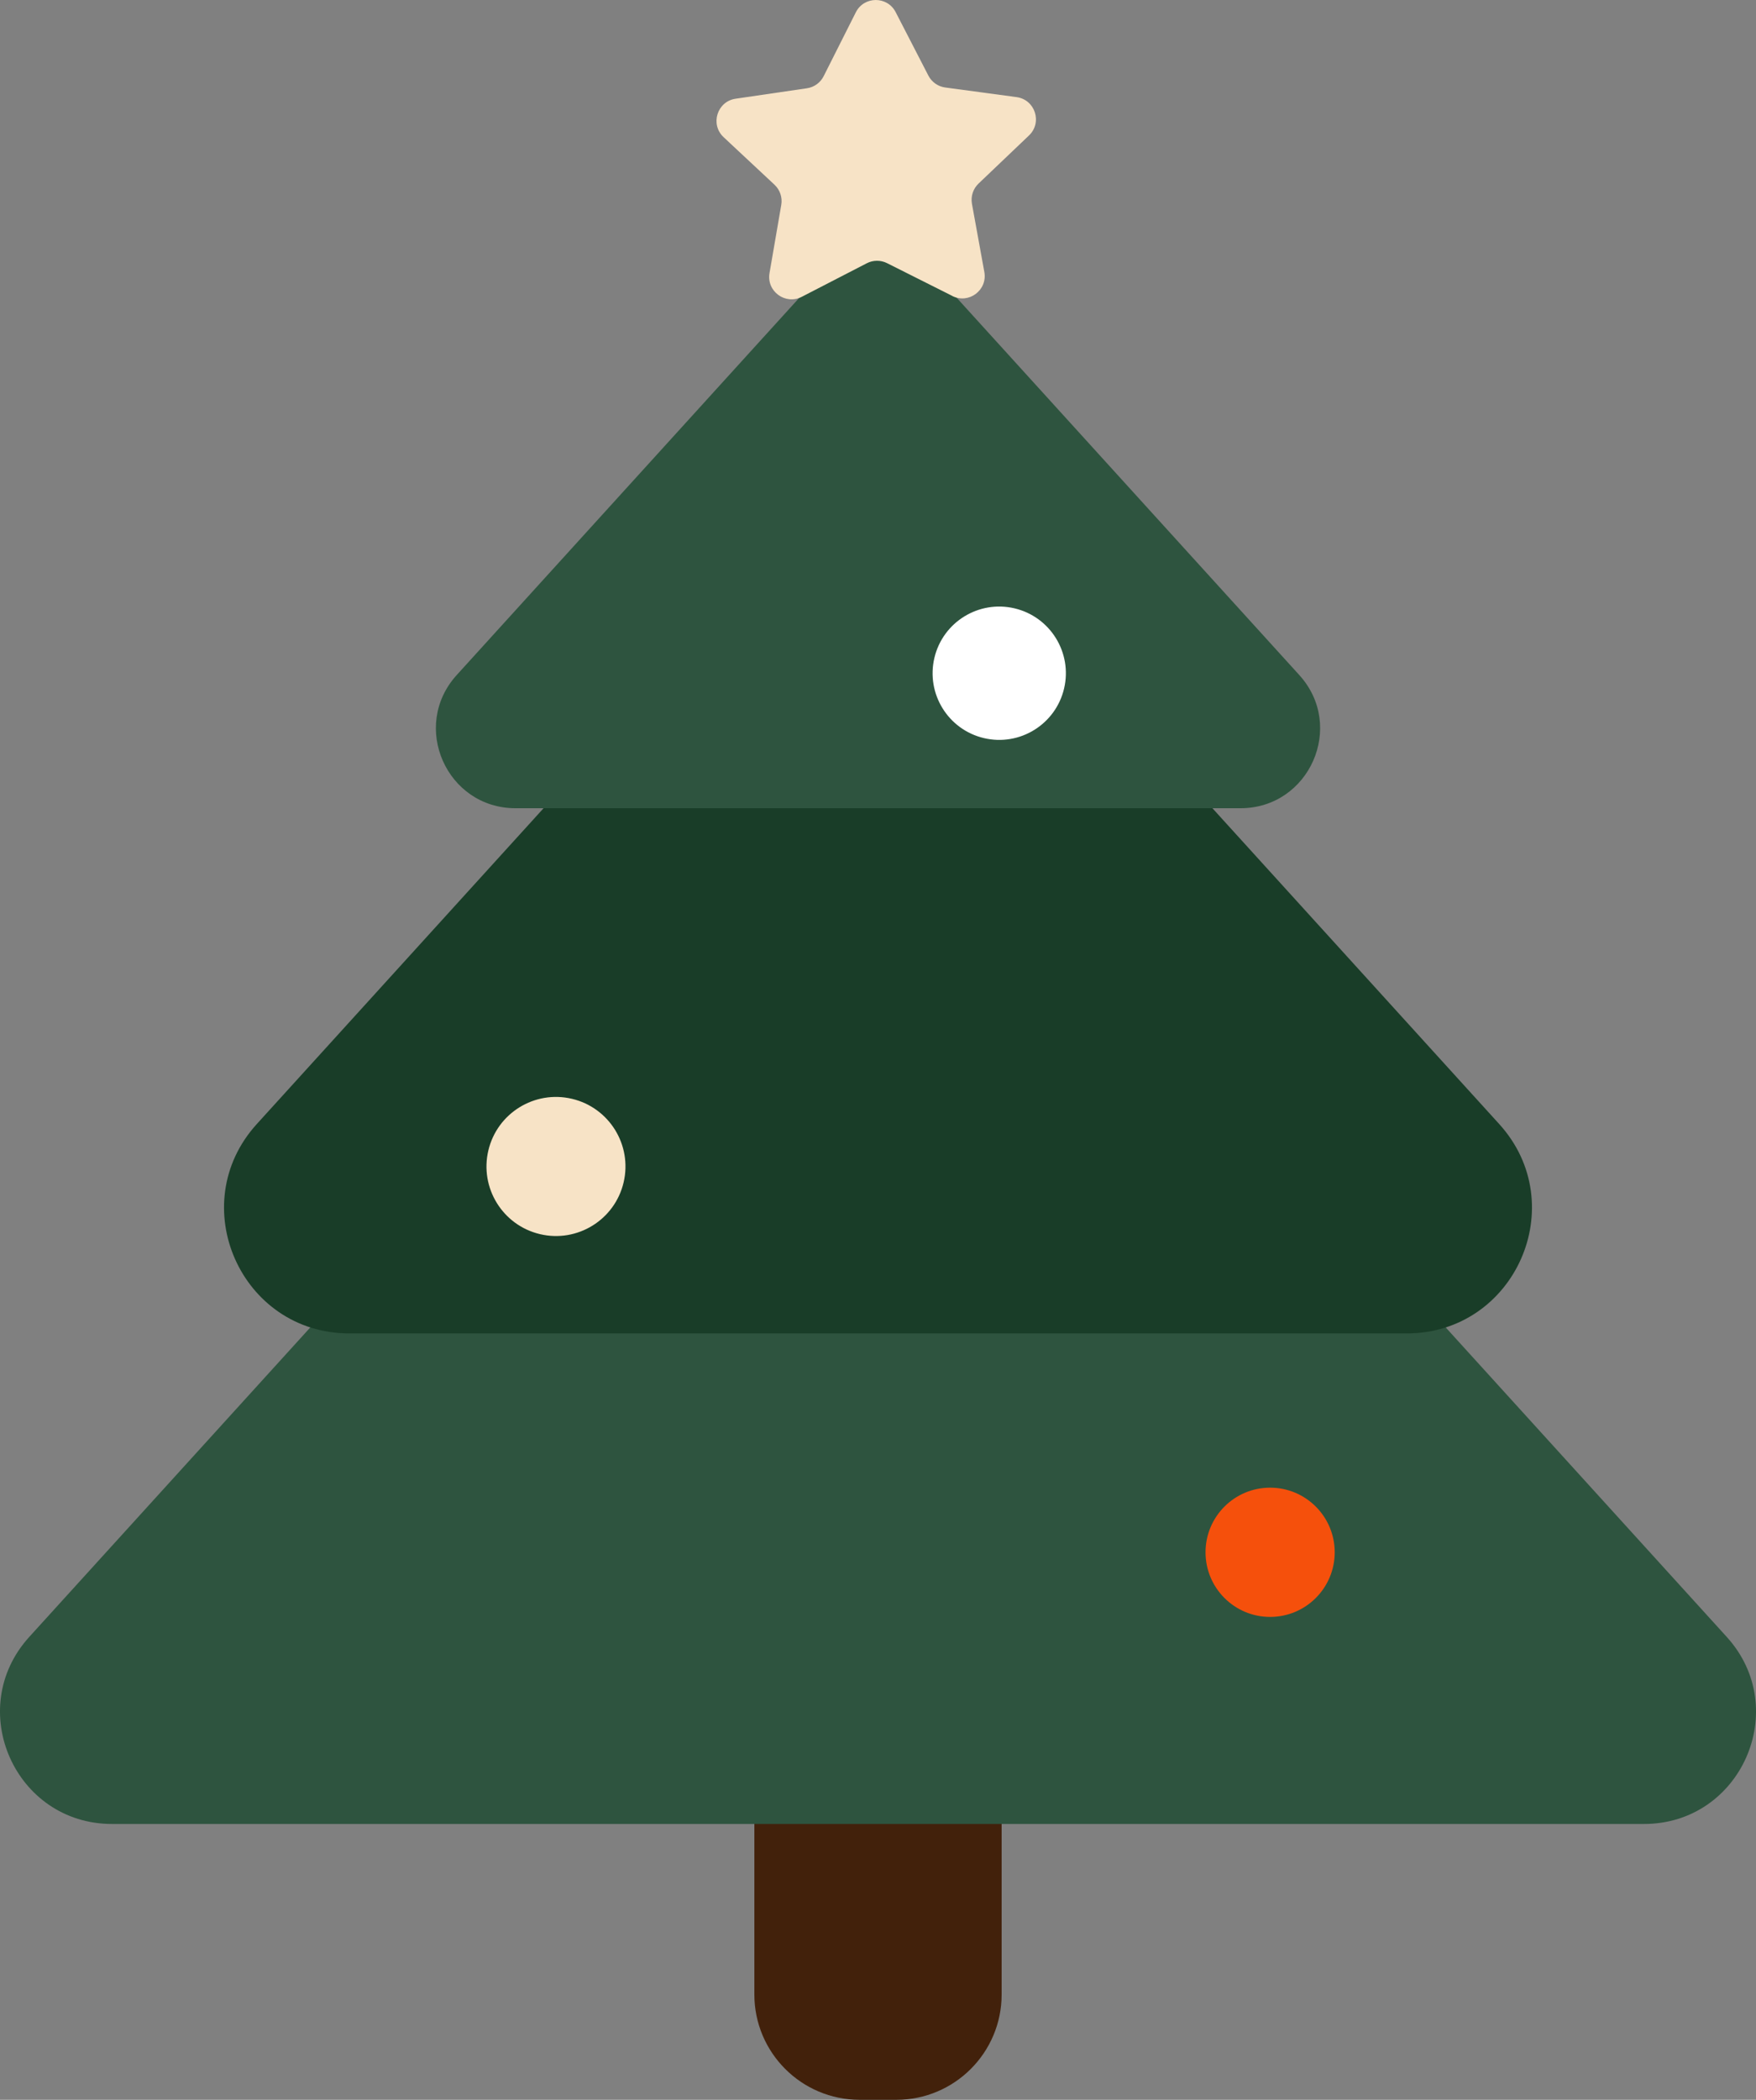
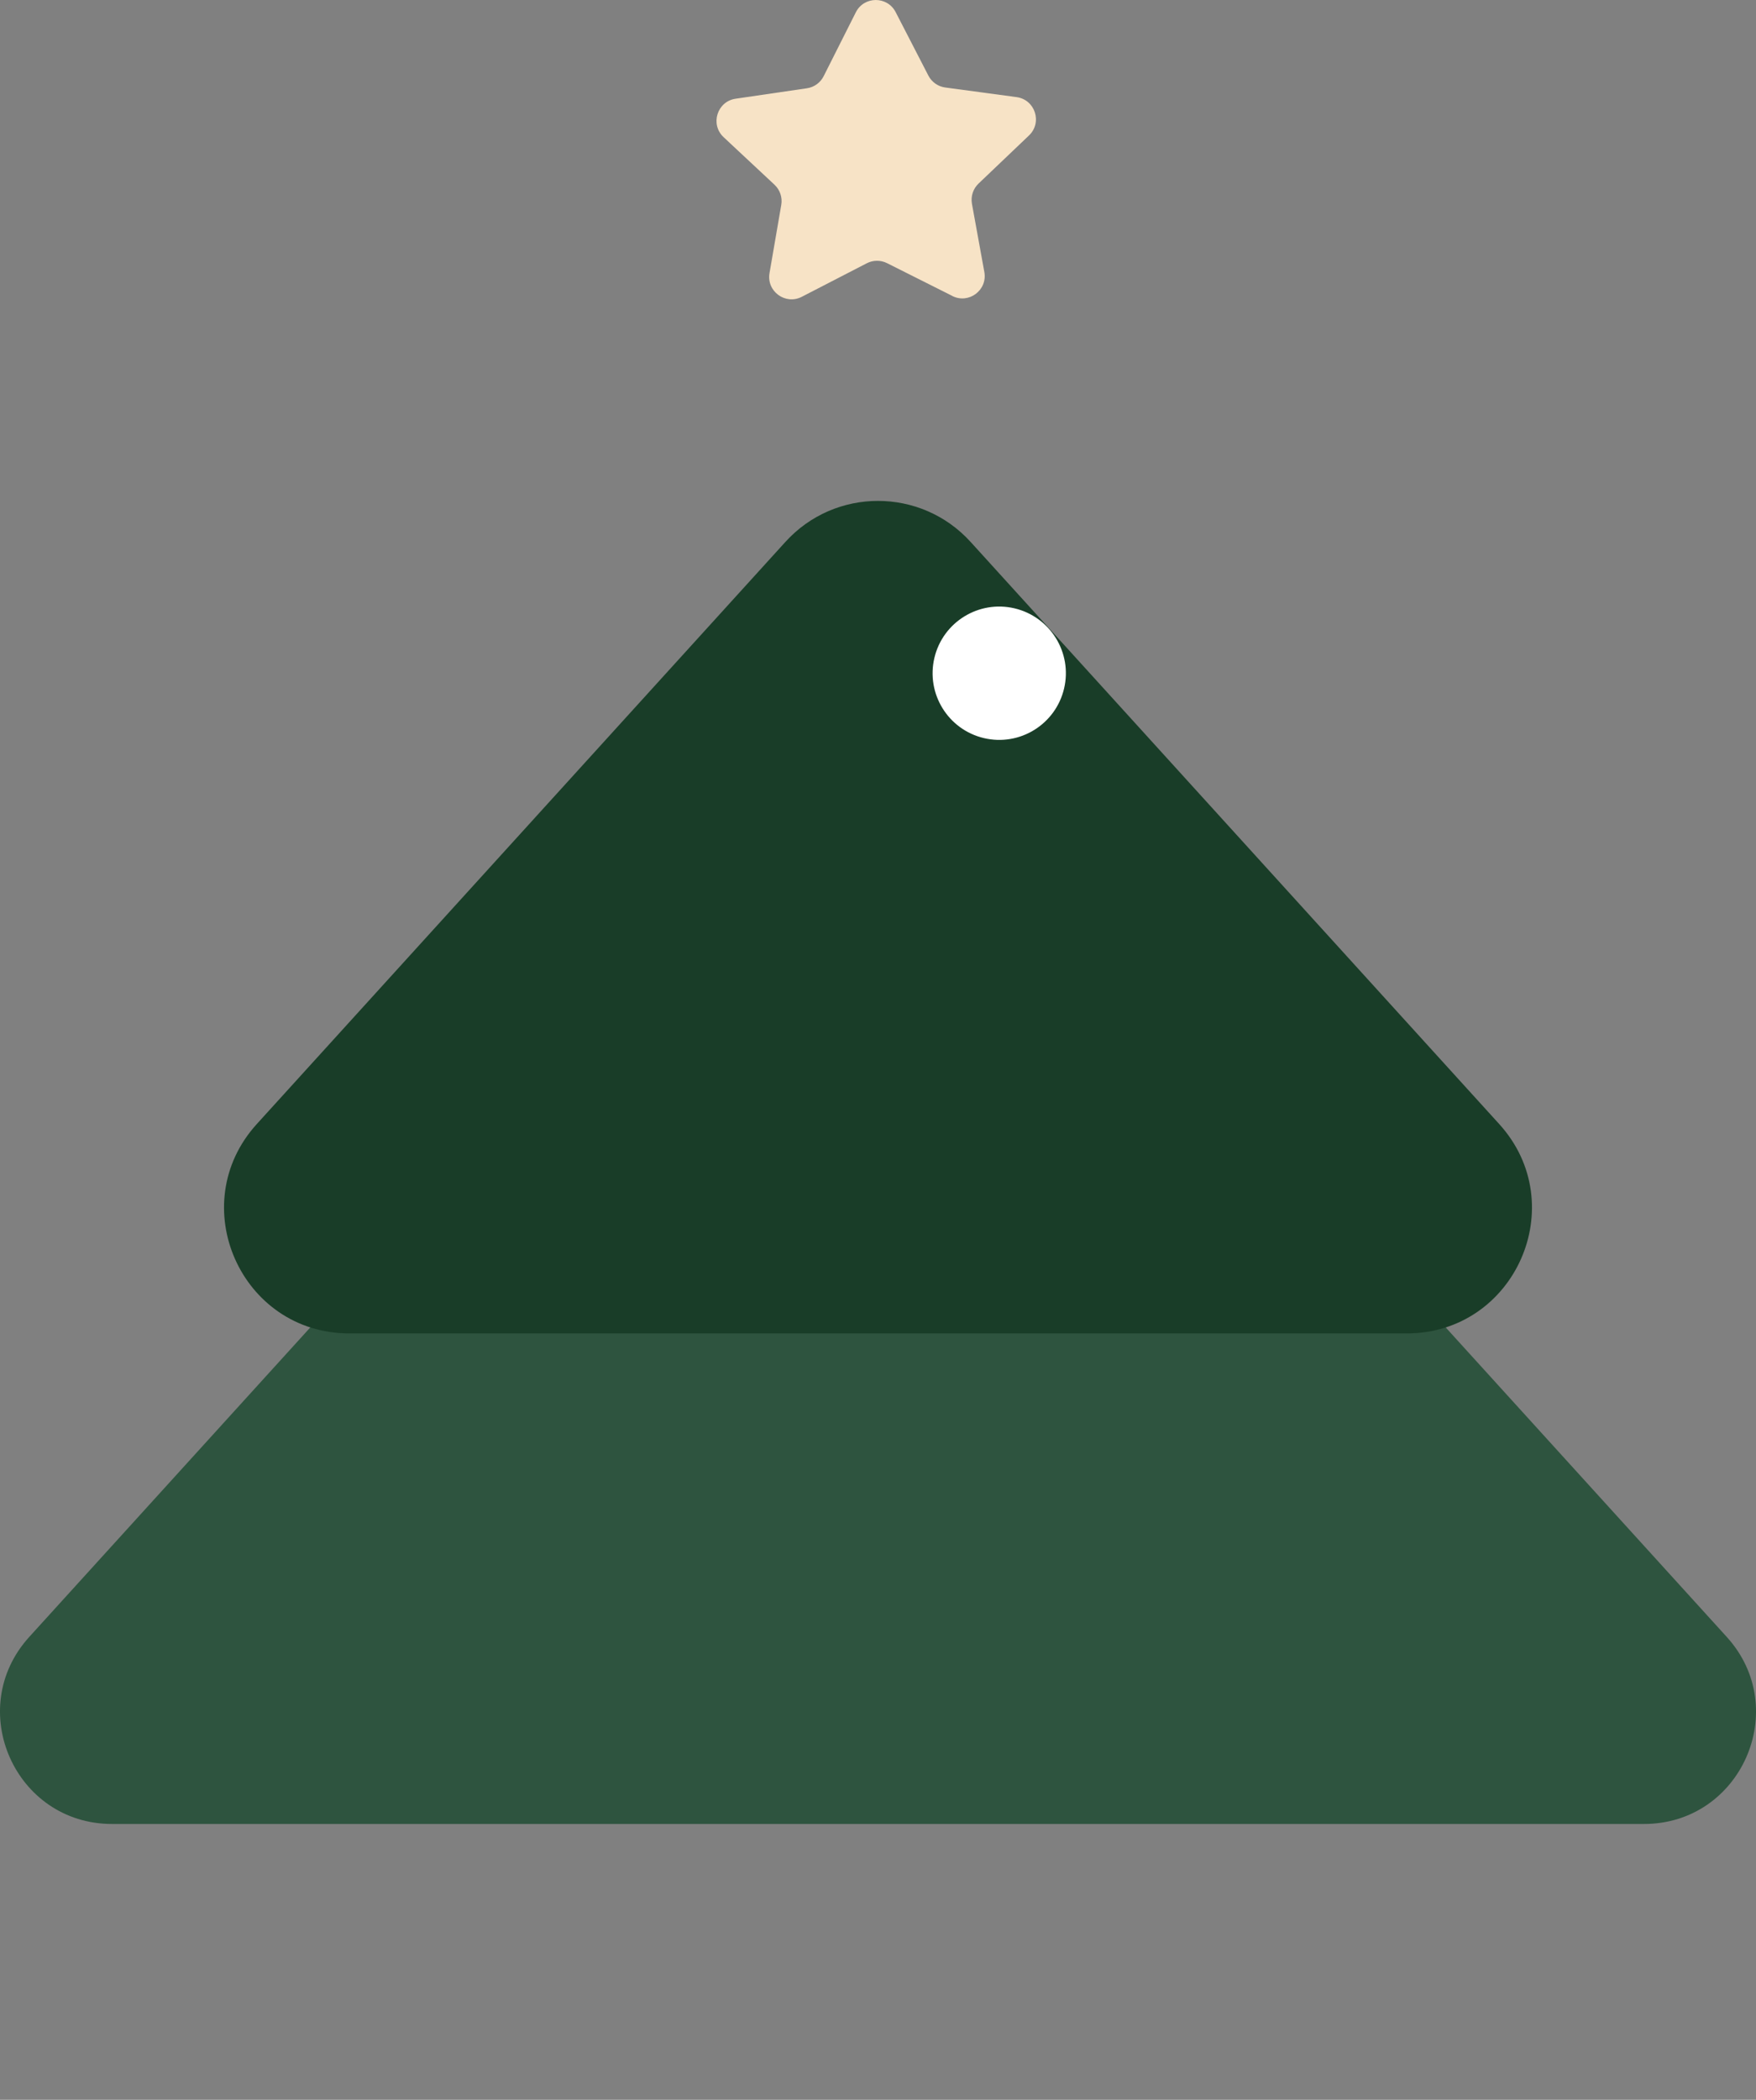
<svg xmlns="http://www.w3.org/2000/svg" id="_Слой_2" data-name="Слой 2" viewBox="0 0 637.56 761.94">
  <rect x="0" y="0" width="637.56" height="761.94" fill="#808080" stroke="none" />
  <defs>
    <style> .cls-1 { fill: #f7e3c6; } .cls-1, .cls-2, .cls-3, .cls-4, .cls-5, .cls-6 { stroke-width: 0px; } .cls-2 { fill: #2e543f; } .cls-3 { fill: #193d28; } .cls-4 { fill: #42210b; } .cls-5 { fill: #f5500c; } .cls-6 { fill: #fff; } </style>
  </defs>
  <g id="Layer_1" data-name="Layer 1">
    <g>
-       <path class="cls-4" d="m273.89,640.1h89.78v83.63c0,21.09-17.12,38.21-38.21,38.21h-13.35c-21.09,0-38.22-17.12-38.22-38.22v-83.63h0Z" />
      <path class="cls-2" d="m348.82,287.89l278.12,306.09c23.69,26.07,5.19,67.87-30.04,67.87-92.71,0-185.41,0-278.12,0H40.66c-35.23,0-53.72-41.8-30.04-67.87l278.12-306.09c16.1-17.72,43.97-17.72,60.07,0Z" />
      <path class="cls-3" d="m352.4,196.64l191.93,211.24c26.51,29.18,5.81,75.97-33.62,75.97-63.98,0-127.96,0-191.93,0H126.85c-39.43,0-60.13-46.79-33.62-75.97l191.93-211.24c18.02-19.84,49.21-19.84,67.24,0Z" />
-       <path class="cls-2" d="m340.17,100.15l131.57,144.8c16.87,18.56,3.7,48.33-21.39,48.33-43.86,0-87.71,0-131.57,0h-131.57c-25.08,0-38.25-29.76-21.39-48.33l131.57-144.8c11.47-12.62,31.31-12.62,42.77,0Z" />
      <circle class="cls-6" cx="362.8" cy="244.3" r="24.19" transform="translate(41.69 541.27) rotate(-76.72)" />
-       <circle class="cls-5" cx="461.15" cy="563.27" r="23.45" />
-       <circle class="cls-1" cx="201.86" cy="423.29" r="25.23" transform="translate(-256.48 522.5) rotate(-76.72)" />
      <path class="cls-1" d="m345.8,107.4l-23.73-11.91c-2.32-1.16-5.05-1.15-7.36.04l-23.6,12.17c-5.95,3.07-12.86-1.99-11.72-8.59l4.27-24.77c.46-2.7-.46-5.44-2.46-7.31l-18.47-17.25c-4.97-4.64-2.37-12.98,4.36-13.96l25.89-3.79c2.62-.38,4.88-2.02,6.07-4.38l11.68-23.18c2.98-5.92,11.42-5.96,14.46-.07l11.88,23.03c1.21,2.35,3.5,3.97,6.13,4.32l25.89,3.49c6.75.91,9.44,9.22,4.51,13.92l-18.32,17.46c-1.98,1.89-2.87,4.64-2.39,7.33l4.5,24.75c1.2,6.59-5.64,11.71-11.63,8.71Z" />
    </g>
  </g>
</svg>